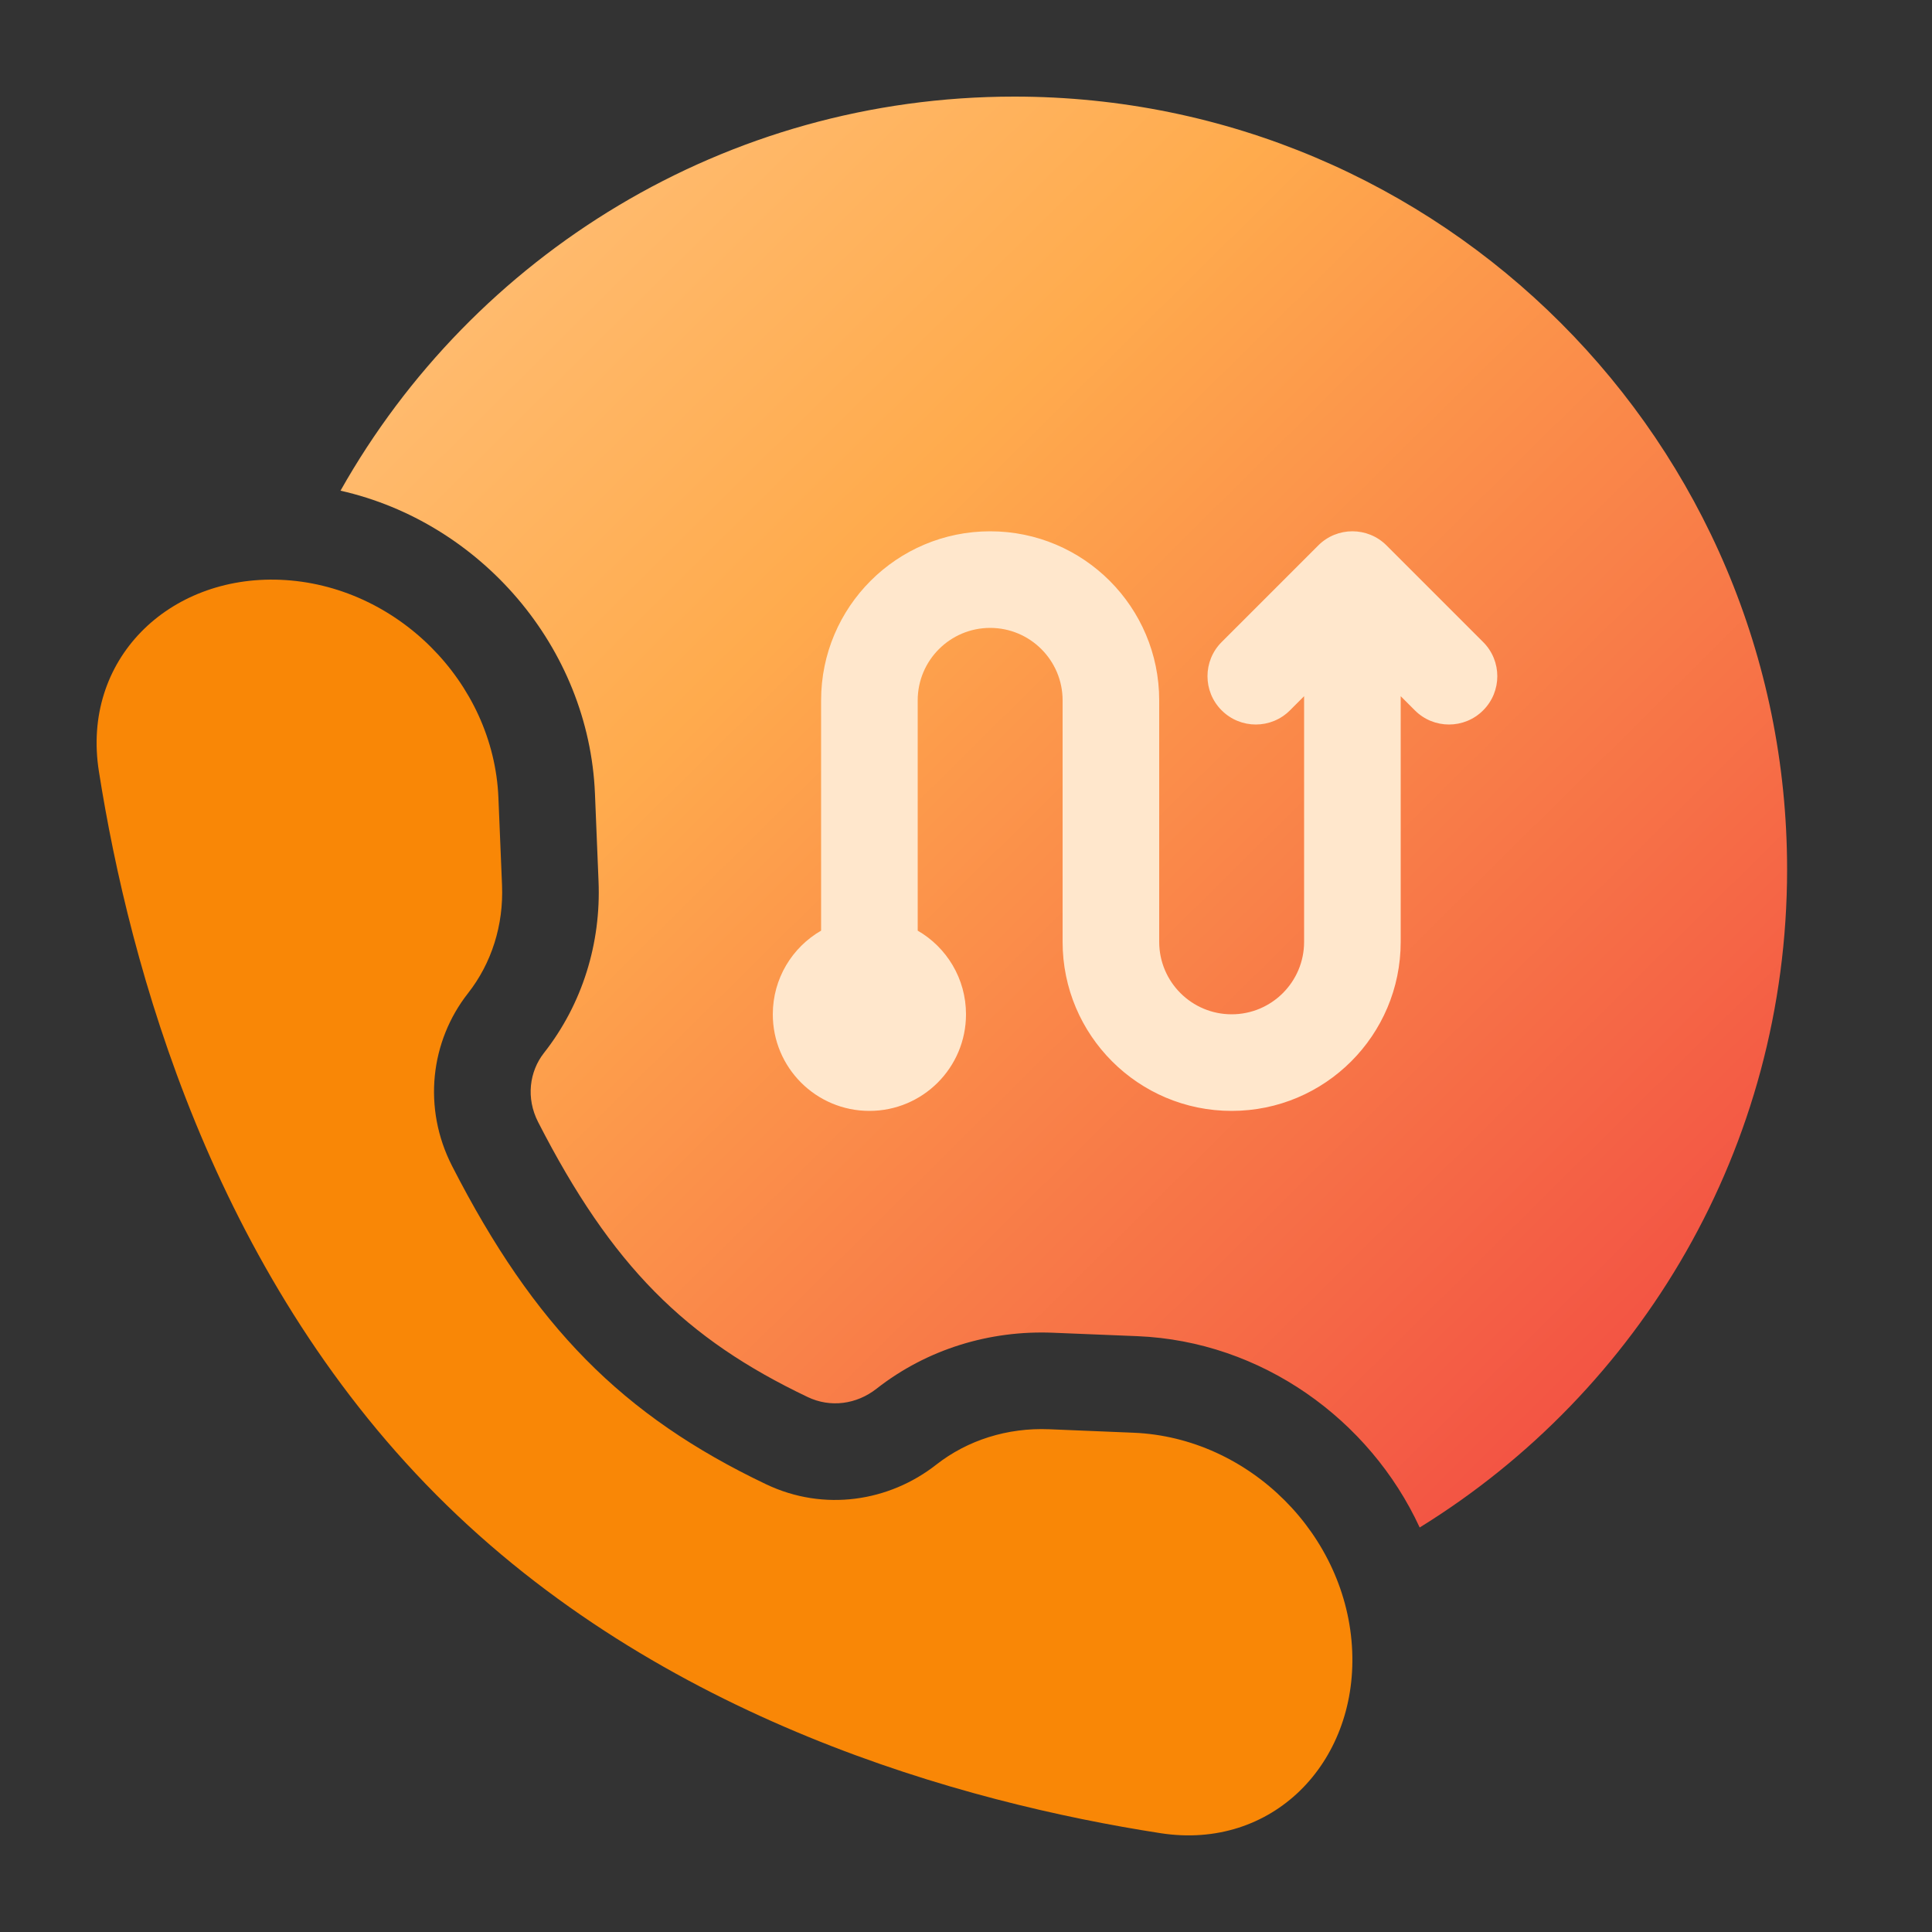
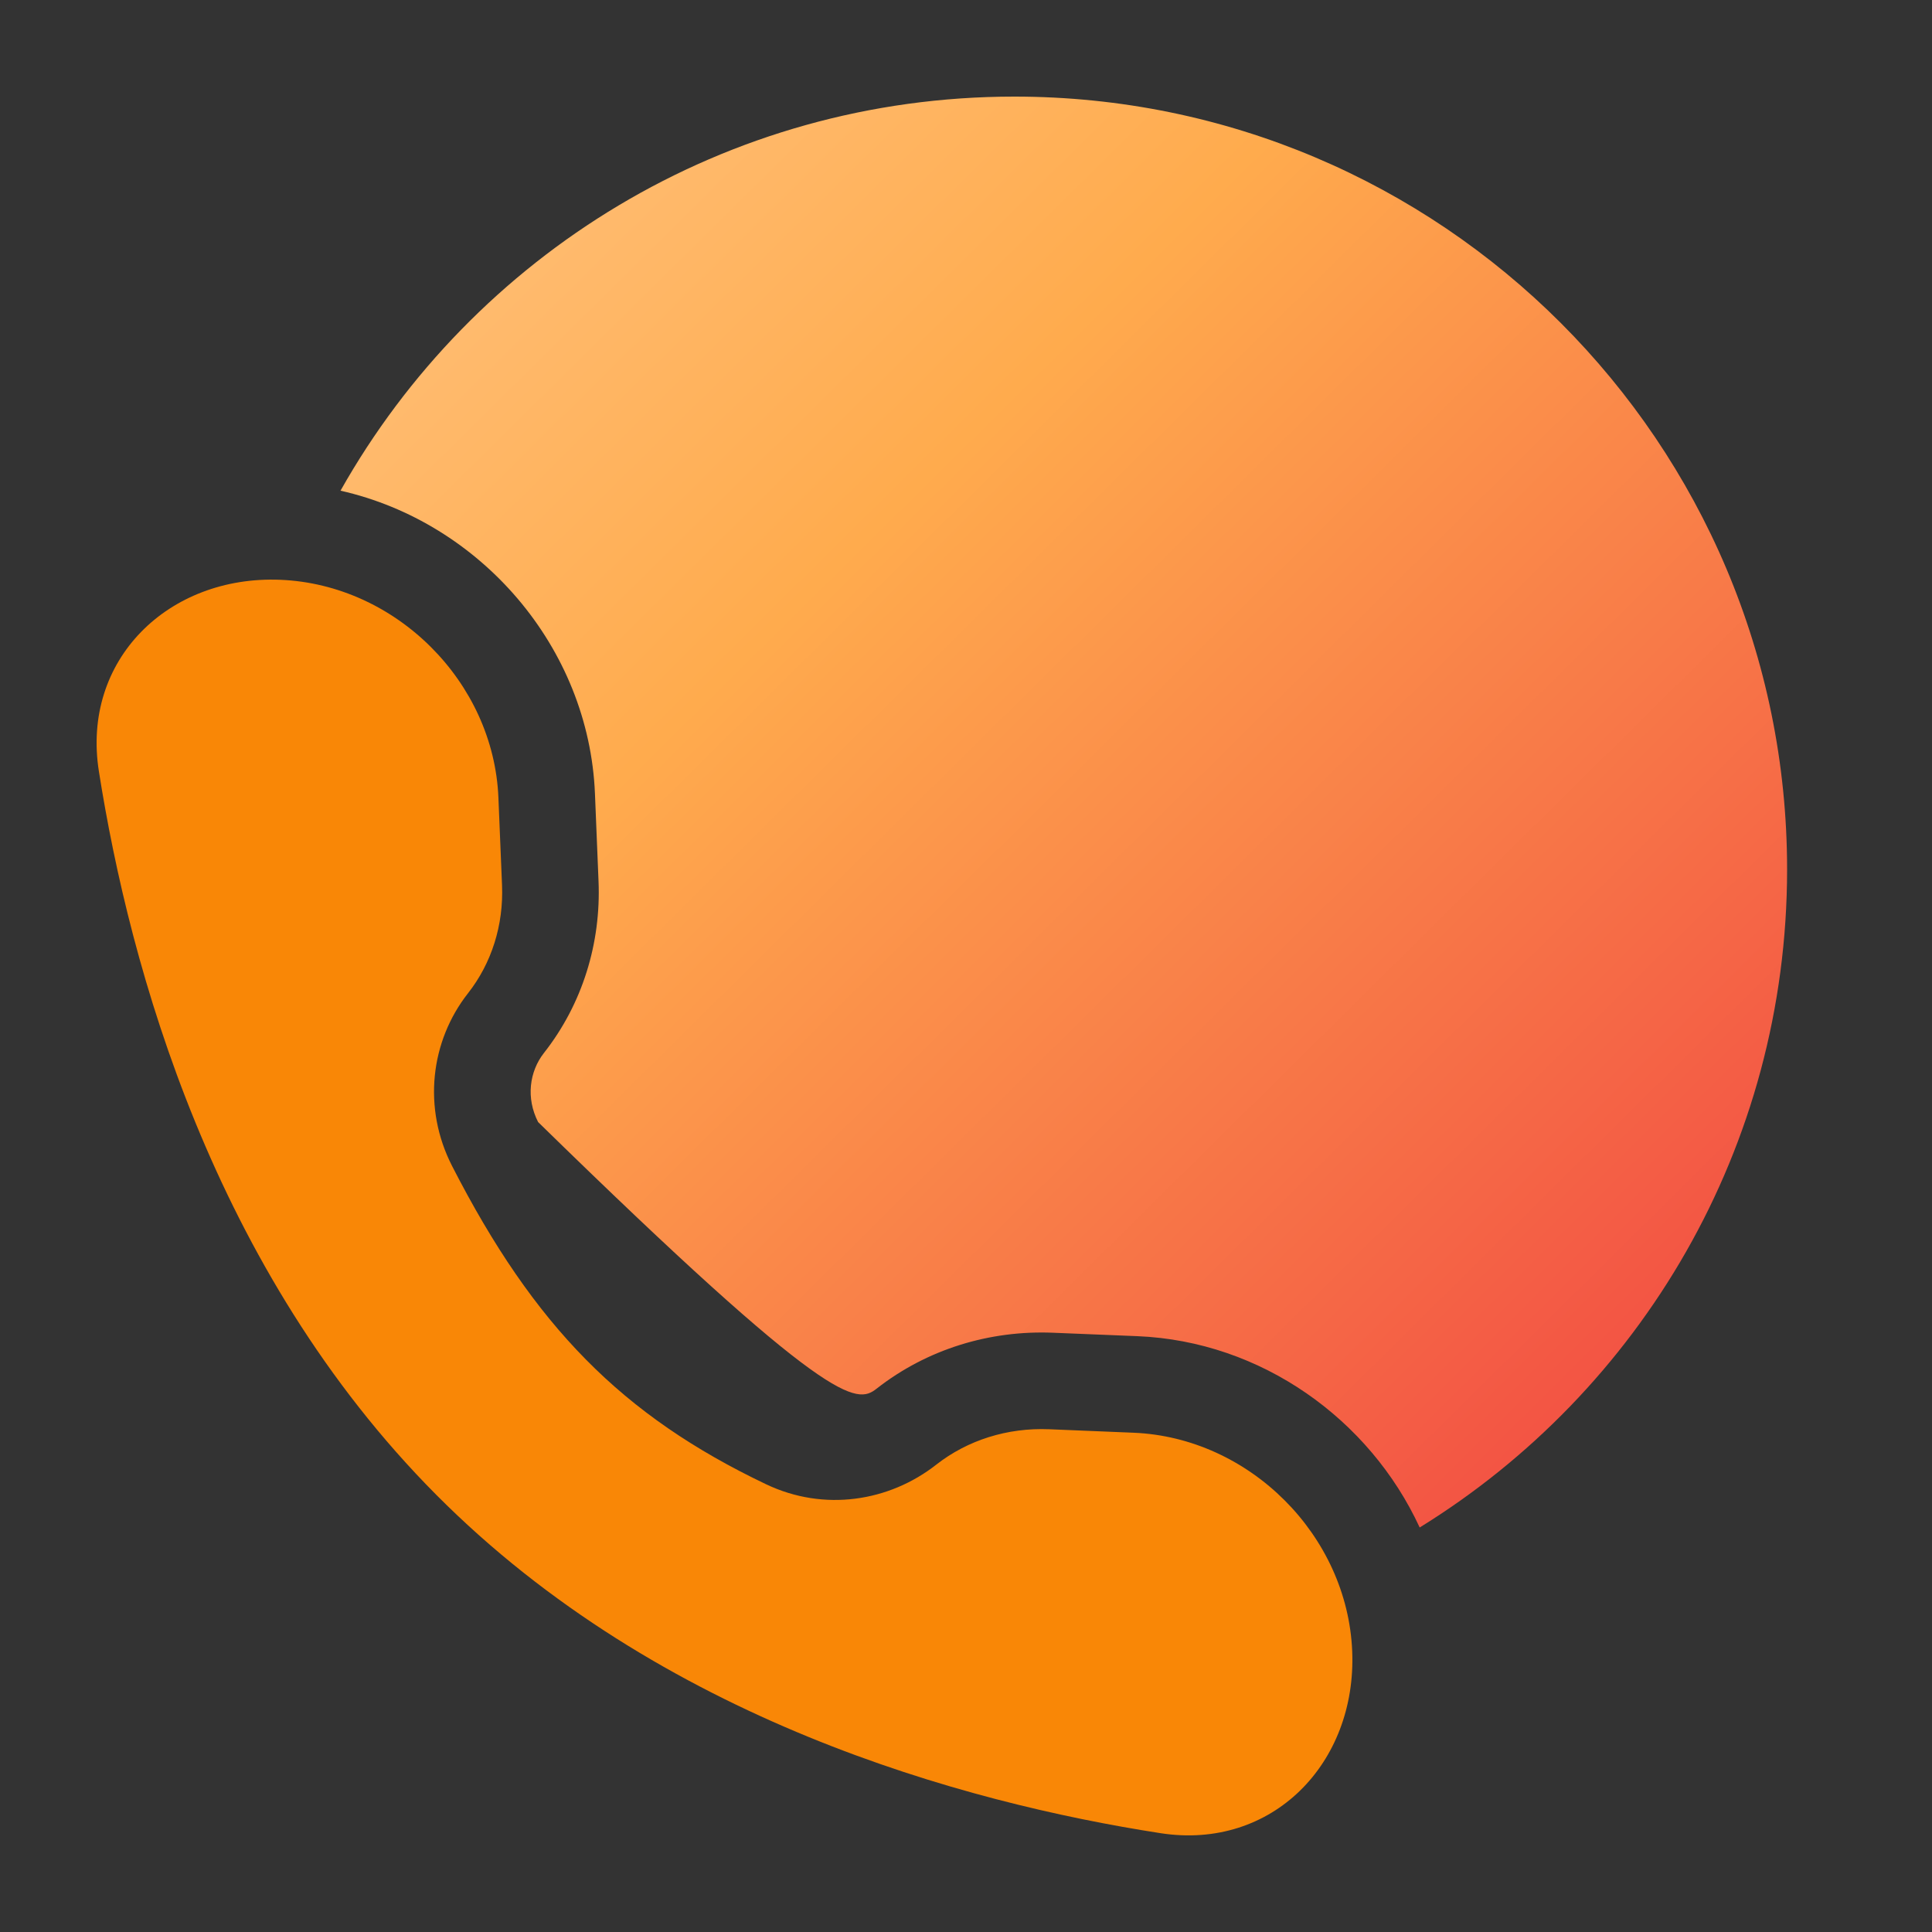
<svg xmlns="http://www.w3.org/2000/svg" width="40" height="40" viewBox="0 0 40 40" fill="none">
  <rect x="0" y="0" width="40" height="40" fill="#333333" stroke="none" />
  <path d="M24.027 37.954C26.342 38.313 28.091 36.504 27.996 34.188C27.898 31.787 25.87 29.761 23.468 29.663L21.721 29.591C20.859 29.556 20.034 29.815 19.383 30.325C18.41 31.088 17.062 31.302 15.863 30.731C12.881 29.31 11.06 27.46 9.361 24.143C8.744 22.94 8.912 21.554 9.689 20.565C10.179 19.941 10.428 19.152 10.394 18.326L10.319 16.514C10.221 14.121 8.2 12.102 5.805 12.004C3.489 11.909 1.683 13.658 2.047 15.967C2.687 20.035 4.408 26.298 9.033 30.949C13.662 35.604 19.945 37.321 24.027 37.954Z" fill="#F98706" />
-   <path d="M23.55 27.664C26.115 27.77 28.358 29.384 29.393 31.625C33.958 28.807 37 23.759 37 18C37 9.163 29.837 2 21 2C15.012 2 9.793 5.289 7.05 10.159C9.944 10.812 12.193 13.394 12.318 16.432L12.392 18.244C12.445 19.524 12.06 20.785 11.262 21.8C10.961 22.184 10.886 22.733 11.141 23.231C12.668 26.212 14.19 27.718 16.724 28.925C17.191 29.148 17.733 29.078 18.149 28.751C19.192 27.934 20.488 27.539 21.803 27.593L23.55 27.664Z" fill="url(#paint0_linear_12190_2376)" />
-   <path d="M27.293 11.293C27.683 10.902 28.317 10.902 28.707 11.293L30.707 13.293C31.098 13.683 31.098 14.317 30.707 14.707C30.317 15.098 29.683 15.098 29.293 14.707L29 14.414V19.5C29 21.433 27.433 23 25.5 23C23.567 23 22 21.433 22 19.5V14.5C22 13.672 21.328 13 20.5 13C19.672 13 19 13.672 19 14.5V19.268C19.598 19.613 20 20.26 20 21C20 22.105 19.105 23 18 23C16.895 23 16 22.105 16 21C16 20.26 16.402 19.613 17 19.268V14.5C17 12.567 18.567 11 20.5 11C22.433 11 24 12.567 24 14.5V19.5C24 20.328 24.672 21 25.5 21C26.328 21 27 20.328 27 19.5V14.414L26.707 14.707C26.317 15.098 25.683 15.098 25.293 14.707C24.902 14.317 24.902 13.683 25.293 13.293L27.293 11.293Z" fill="#FFE7CC" />
+   <path d="M23.55 27.664C26.115 27.77 28.358 29.384 29.393 31.625C33.958 28.807 37 23.759 37 18C37 9.163 29.837 2 21 2C15.012 2 9.793 5.289 7.05 10.159C9.944 10.812 12.193 13.394 12.318 16.432L12.392 18.244C12.445 19.524 12.06 20.785 11.262 21.8C10.961 22.184 10.886 22.733 11.141 23.231C17.191 29.148 17.733 29.078 18.149 28.751C19.192 27.934 20.488 27.539 21.803 27.593L23.55 27.664Z" fill="url(#paint0_linear_12190_2376)" />
  <defs>
    <linearGradient id="paint0_linear_12190_2376" x1="37" y1="31.625" x2="7.377" y2="1.676" gradientUnits="userSpaceOnUse">
      <stop stop-color="#F04242" />
      <stop offset="0.665" stop-color="#FFAB4D" />
      <stop offset="1" stop-color="#FFC380" />
    </linearGradient>
  </defs>
</svg>